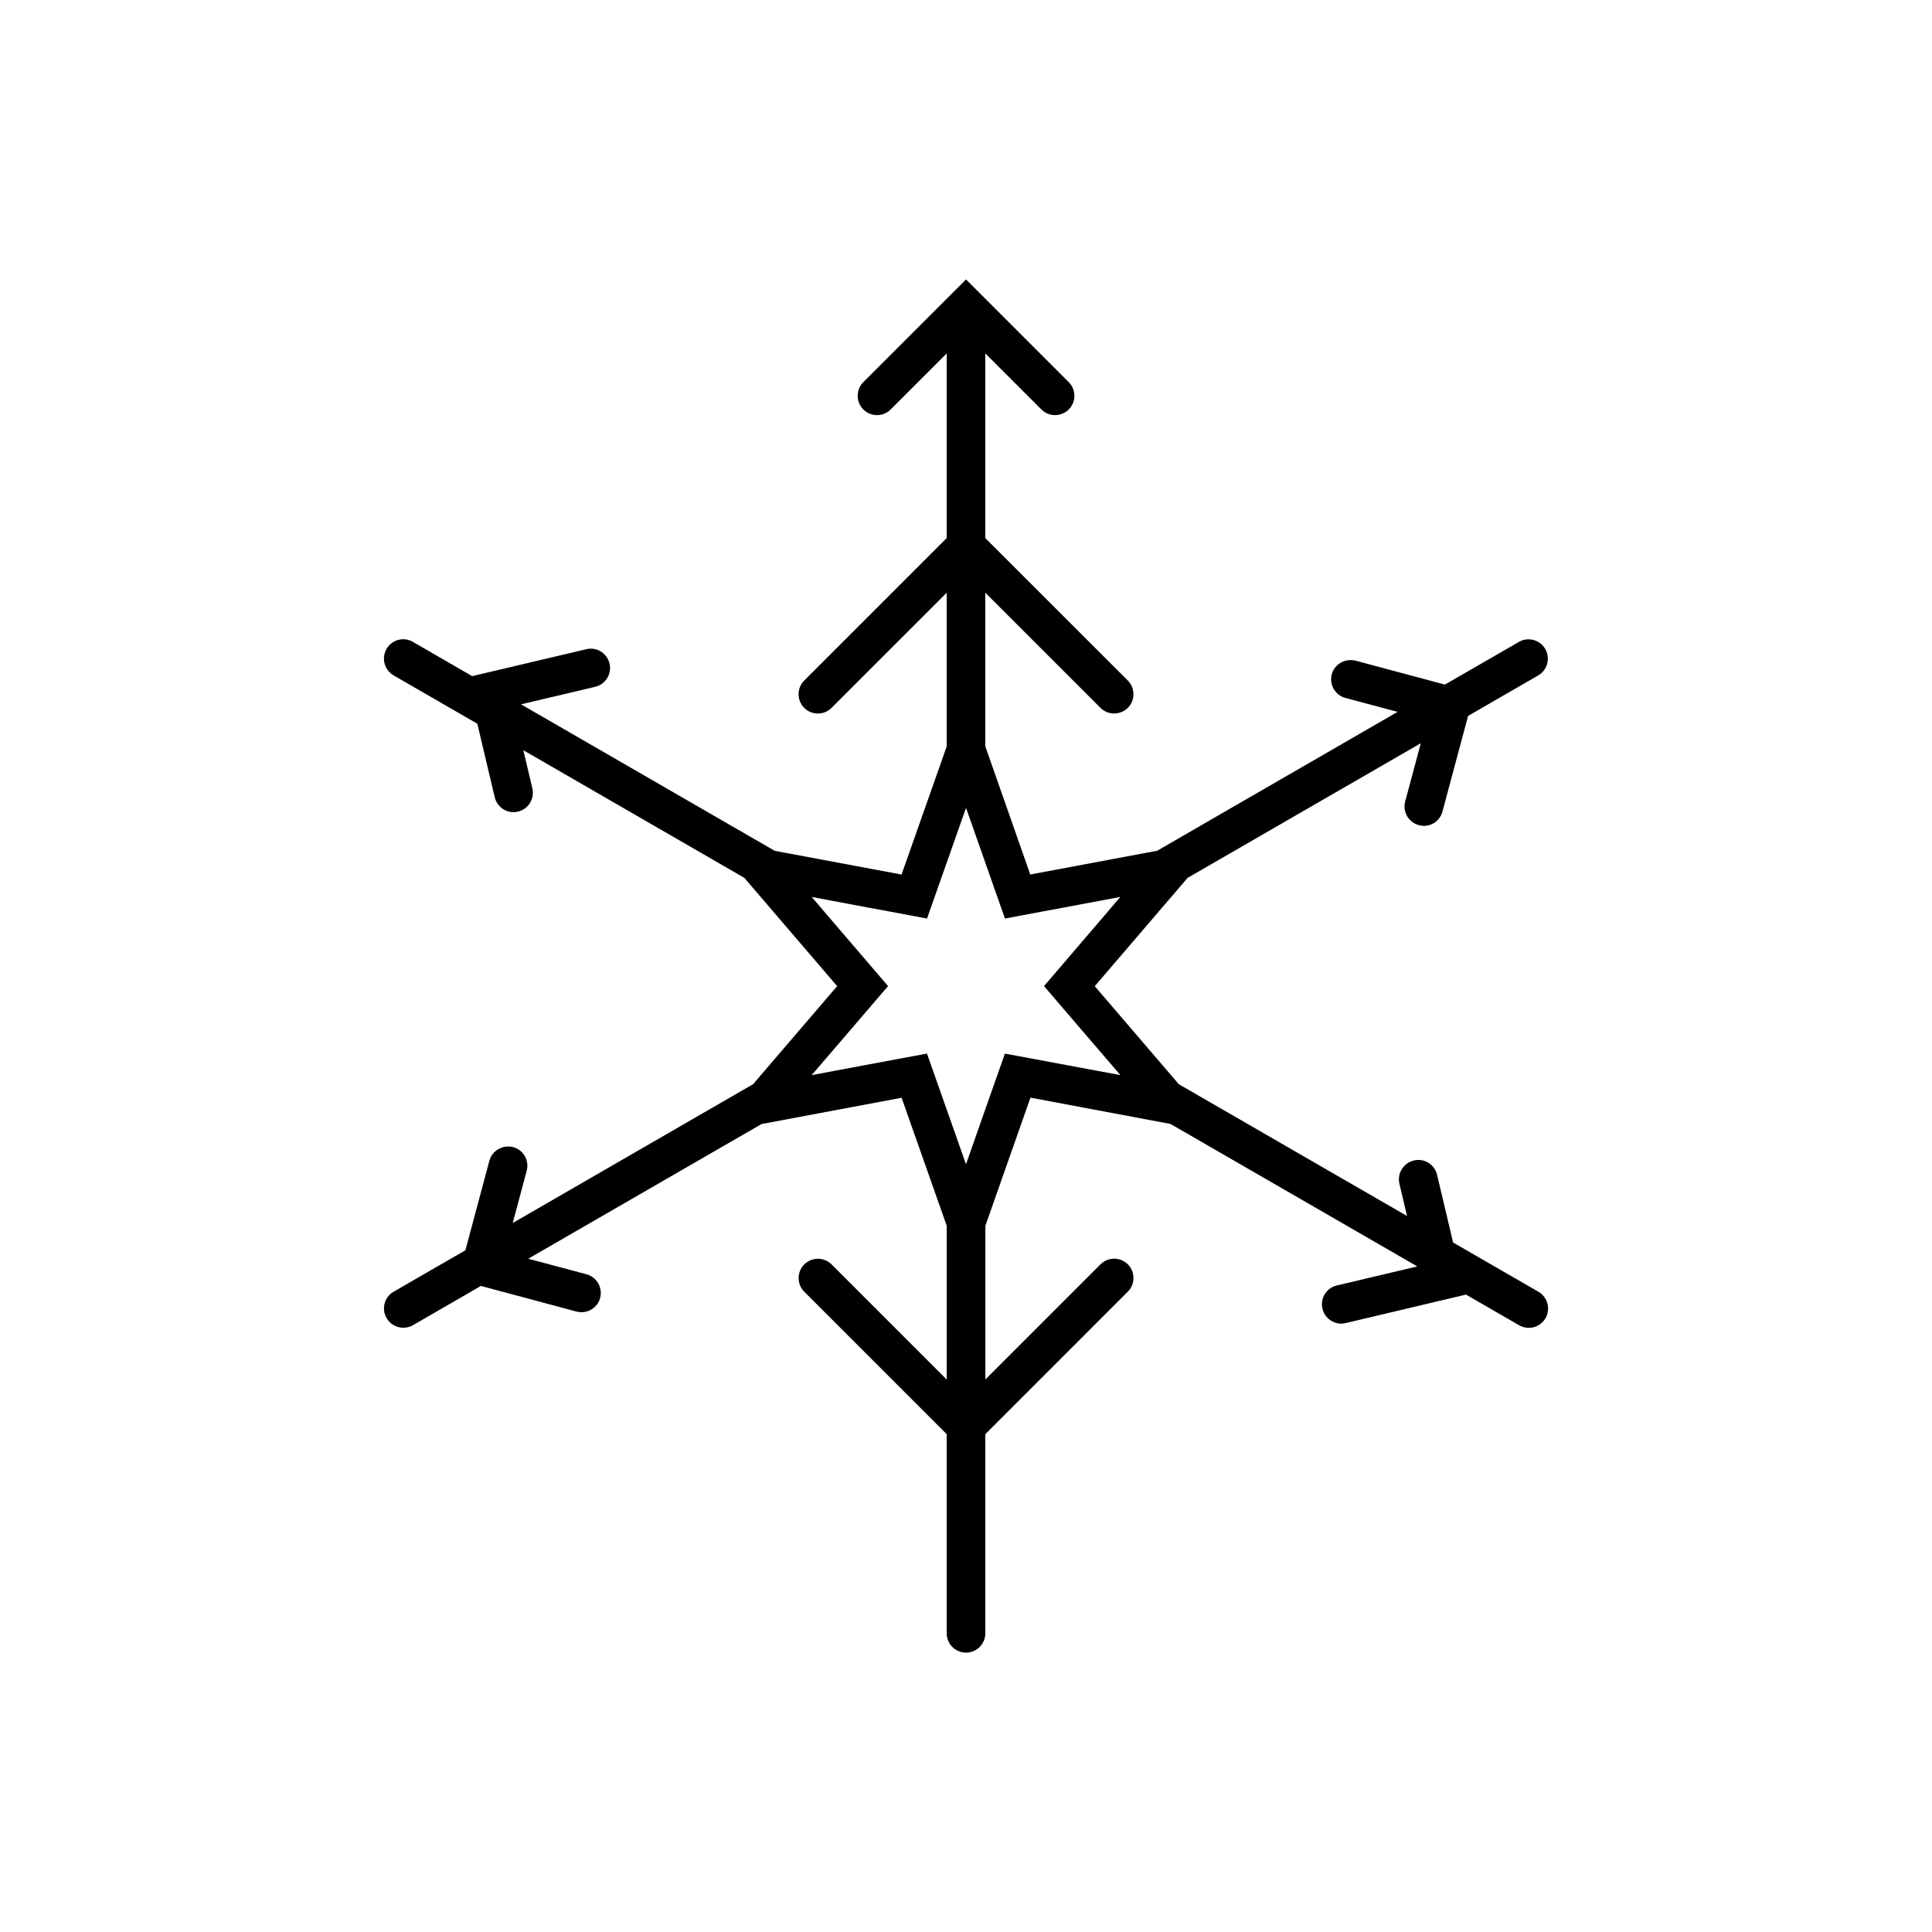
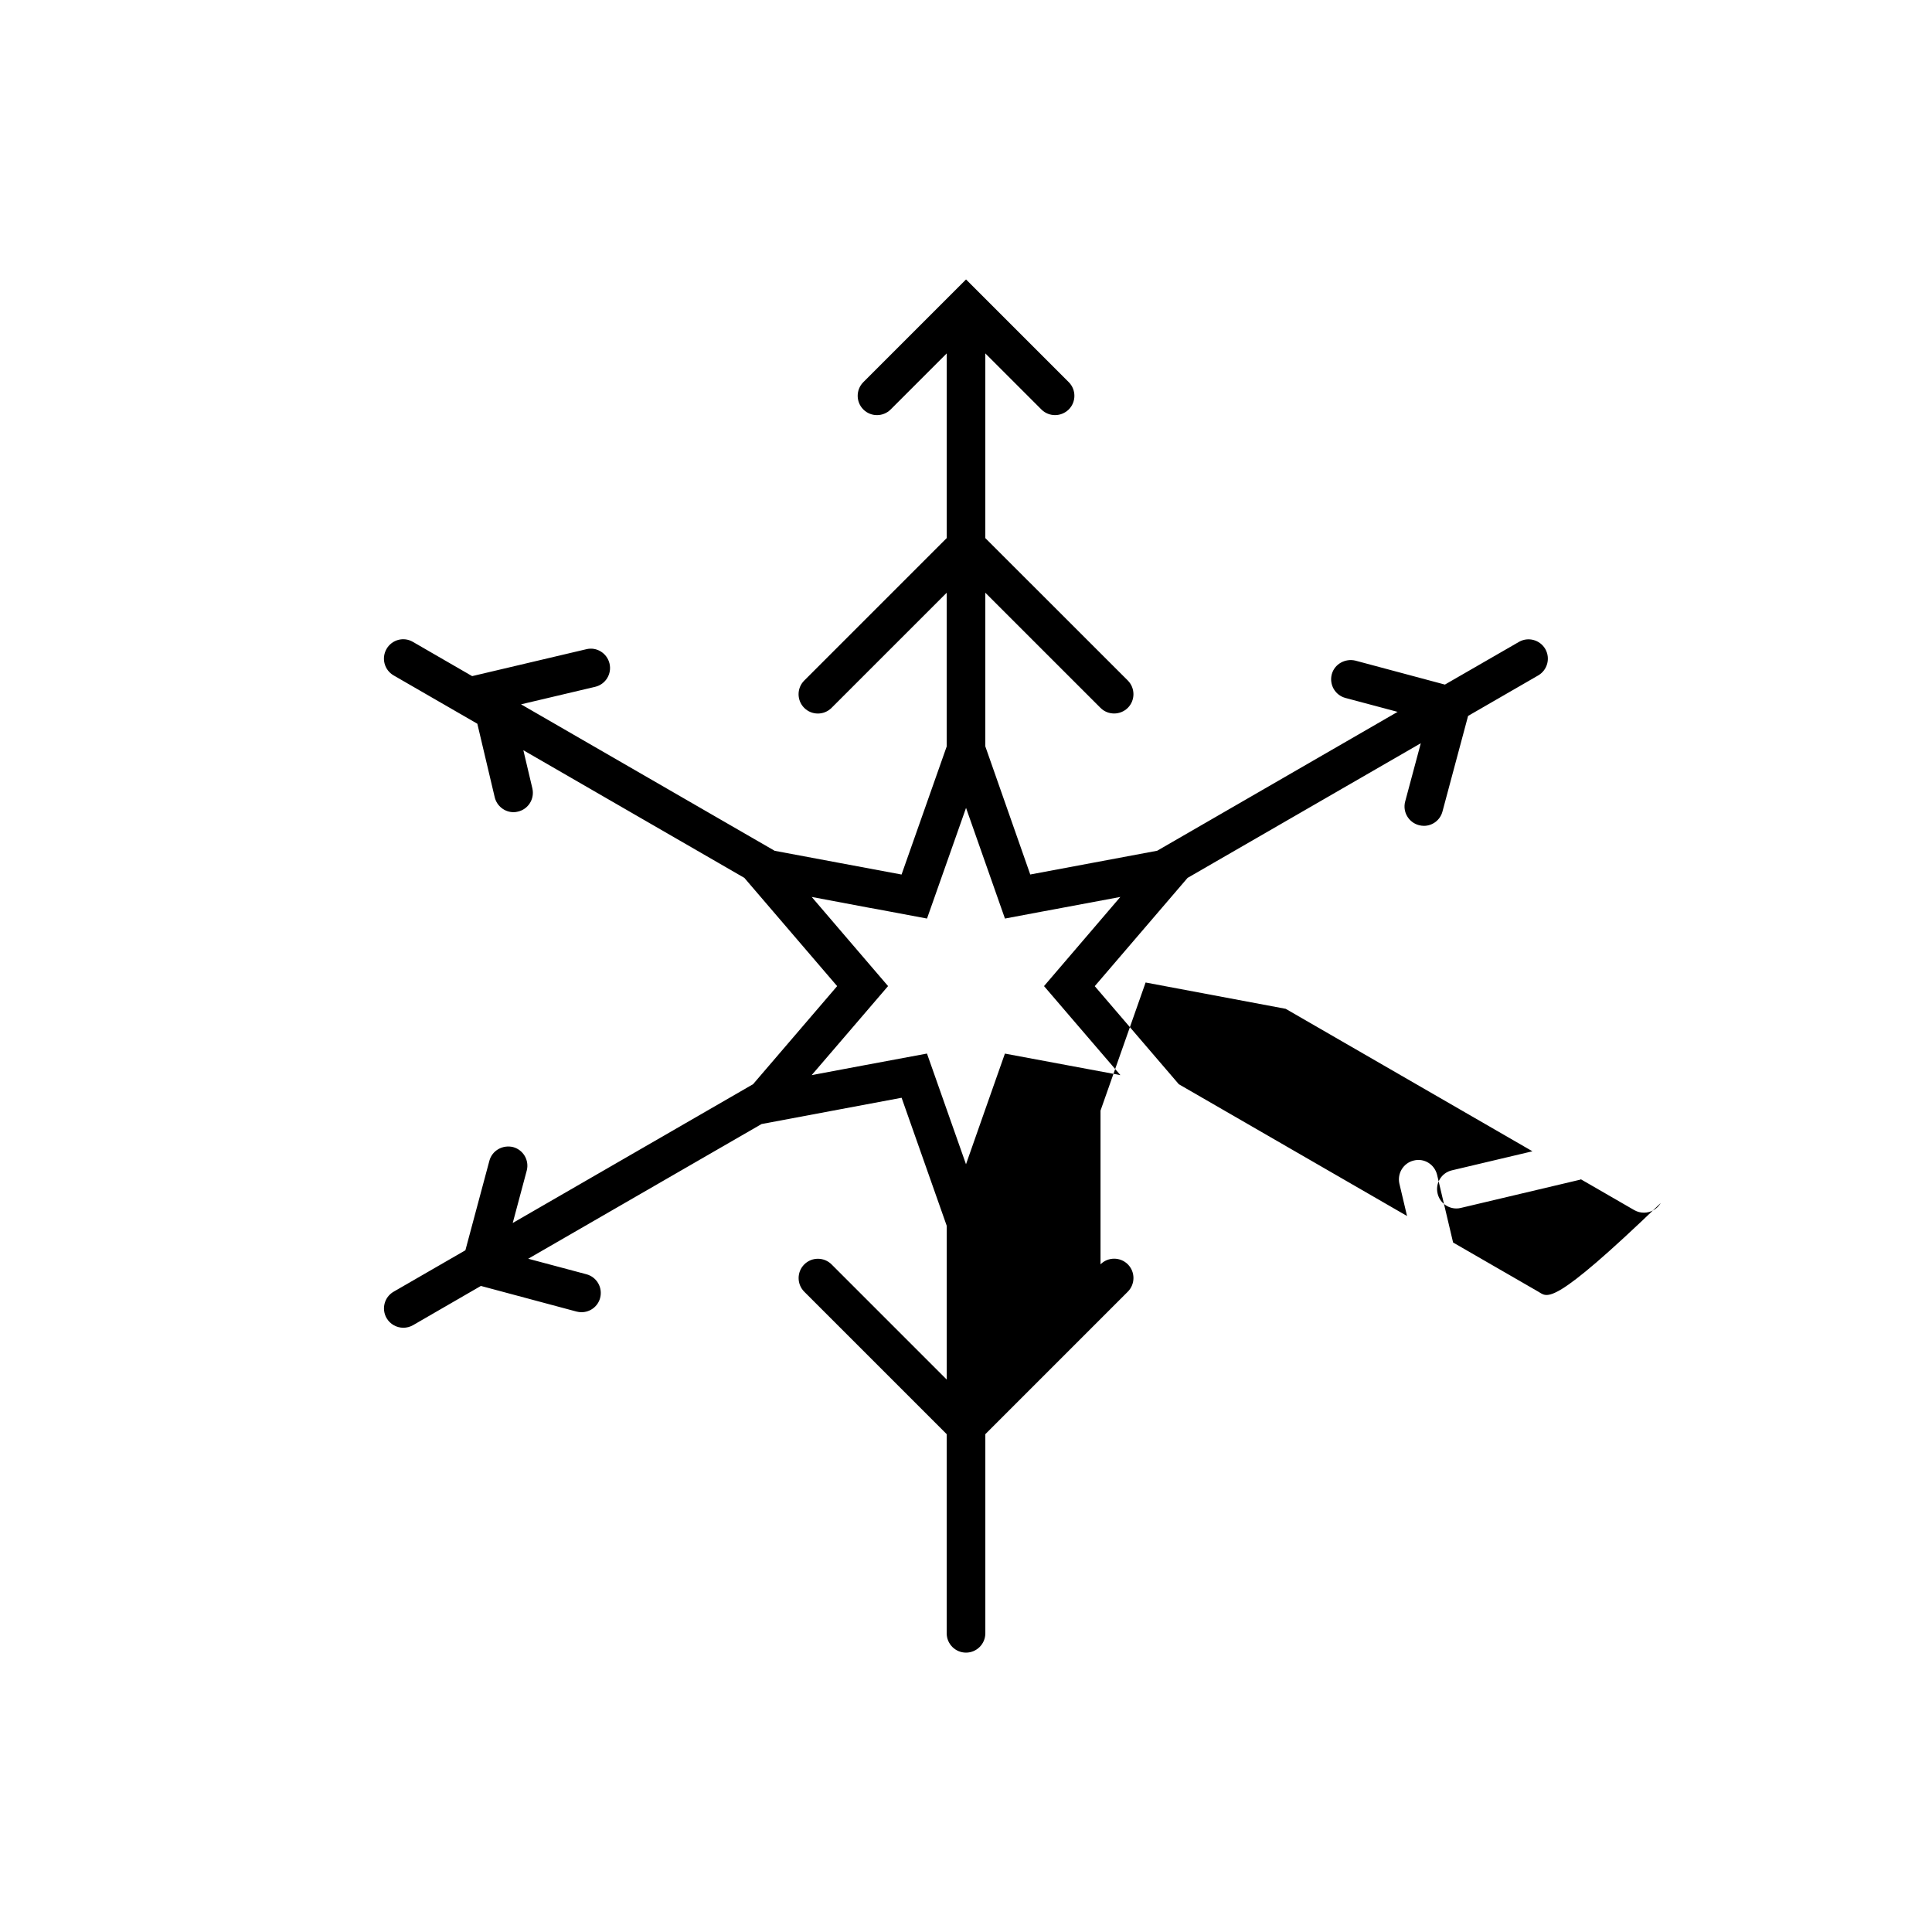
<svg xmlns="http://www.w3.org/2000/svg" version="1.1" id="Layer_1" x="0px" y="0px" width="50px" height="50px" viewBox="0 0 50 50" enable-background="new 0 0 50 50" xml:space="preserve">
-   <path d="M39.812,33.429l-2.206-1.273l-0.414-1.751c-0.064-0.268-0.331-0.439-0.603-0.371c-0.269,0.063-0.435,0.334-0.372,0.603  l0.197,0.833l-5.906-3.41l-2.176-2.538l2.402-2.802l6.036-3.485l-0.404,1.507c-0.072,0.268,0.087,0.541,0.354,0.613  c0.043,0.011,0.087,0.018,0.13,0.018c0.221,0,0.422-0.147,0.481-0.371l0.663-2.474l1.815-1.048c0.238-0.139,0.32-0.443,0.183-0.684  c-0.139-0.238-0.445-0.322-0.683-0.183l-1.915,1.104l-2.316-0.62c-0.265-0.063-0.541,0.088-0.612,0.354  c-0.07,0.268,0.088,0.541,0.354,0.612l1.35,0.36l-6.222,3.594l-3.285,0.615L25.5,19.316V15.34l2.98,2.979  c0.098,0.099,0.226,0.146,0.354,0.146s0.256-0.049,0.354-0.146c0.194-0.194,0.194-0.512,0-0.707L25.5,13.926V9.146l1.451,1.451  c0.098,0.098,0.226,0.146,0.354,0.146c0.128,0,0.256-0.05,0.354-0.146c0.195-0.195,0.195-0.512,0-0.707l-2.658-2.658l-2.658,2.658  c-0.195,0.195-0.195,0.512,0,0.707c0.195,0.195,0.512,0.195,0.707,0l1.451-1.451v4.779l-3.688,3.688  c-0.195,0.195-0.195,0.512,0,0.707s0.512,0.195,0.707,0l2.98-2.98v3.979l-1.168,3.314l-3.283-0.614l-6.565-3.791l1.918-0.453  c0.269-0.063,0.436-0.332,0.372-0.603c-0.064-0.268-0.334-0.438-0.602-0.37l-2.953,0.696l-1.533-0.886  c-0.24-0.141-0.545-0.057-0.683,0.183c-0.138,0.24-0.056,0.545,0.183,0.684l2.167,1.251l0.45,1.903  c0.055,0.229,0.26,0.386,0.486,0.386c0.038,0,0.077-0.004,0.116-0.015c0.269-0.062,0.435-0.332,0.372-0.602l-0.233-0.986  l5.719,3.303l2.402,2.802l-2.176,2.538l-6.22,3.592l0.362-1.354c0.071-0.267-0.087-0.539-0.354-0.611  c-0.266-0.064-0.541,0.088-0.612,0.354l-0.621,2.317l-1.857,1.072c-0.239,0.138-0.321,0.442-0.183,0.683  c0.093,0.16,0.261,0.25,0.434,0.25c0.085,0,0.171-0.021,0.25-0.066l1.757-1.016l2.474,0.663c0.043,0.011,0.087,0.017,0.13,0.017  c0.221,0,0.423-0.146,0.482-0.369c0.071-0.269-0.087-0.541-0.354-0.613l-1.507-0.402l6.039-3.486l3.624-0.68l1.168,3.314v3.979  l-2.98-2.98c-0.195-0.195-0.512-0.195-0.707,0s-0.195,0.512,0,0.707l3.686,3.686v5.154c0,0.275,0.224,0.5,0.5,0.5s0.5-0.225,0.5-0.5  v-5.154l3.688-3.688c0.194-0.195,0.194-0.512,0-0.707c-0.195-0.195-0.513-0.195-0.707,0l-2.98,2.98v-3.978l1.167-3.316l3.625,0.681  l6.386,3.687l-2.083,0.493c-0.27,0.062-0.436,0.333-0.371,0.602c0.054,0.229,0.259,0.385,0.485,0.385  c0.038,0,0.077-0.004,0.116-0.014l3.101-0.734l-0.003-0.012l1.391,0.803c0.079,0.045,0.165,0.066,0.25,0.066  c0.173,0,0.341-0.09,0.434-0.25C40.134,33.873,40.052,33.566,39.812,33.429z M27.685,27.58l-1.678-0.313l-0.507,1.44L25,30.131  l-0.5-1.418l-0.51-1.447l-1.674,0.312l-1.31,0.246l1.092-1.272l0.885-1.032l-1.11-1.295l-0.866-1.012l1.492,0.281l0.159,0.028  l0.39,0.073l0.943,0.177l0.51-1.446l0.5-1.418l0.5,1.422l0.507,1.442l0.946-0.178l0.39-0.072l0.158-0.03l1.492-0.279l-0.866,1.012  l-1.109,1.295l0.885,1.032l1.092,1.272L27.685,27.58z" />
+   <path d="M39.812,33.429l-2.206-1.273l-0.414-1.751c-0.064-0.268-0.331-0.439-0.603-0.371c-0.269,0.063-0.435,0.334-0.372,0.603  l0.197,0.833l-5.906-3.41l-2.176-2.538l2.402-2.802l6.036-3.485l-0.404,1.507c-0.072,0.268,0.087,0.541,0.354,0.613  c0.043,0.011,0.087,0.018,0.13,0.018c0.221,0,0.422-0.147,0.481-0.371l0.663-2.474l1.815-1.048c0.238-0.139,0.32-0.443,0.183-0.684  c-0.139-0.238-0.445-0.322-0.683-0.183l-1.915,1.104l-2.316-0.62c-0.265-0.063-0.541,0.088-0.612,0.354  c-0.07,0.268,0.088,0.541,0.354,0.612l1.35,0.36l-6.222,3.594l-3.285,0.615L25.5,19.316V15.34l2.98,2.979  c0.098,0.099,0.226,0.146,0.354,0.146s0.256-0.049,0.354-0.146c0.194-0.194,0.194-0.512,0-0.707L25.5,13.926V9.146l1.451,1.451  c0.098,0.098,0.226,0.146,0.354,0.146c0.128,0,0.256-0.05,0.354-0.146c0.195-0.195,0.195-0.512,0-0.707l-2.658-2.658l-2.658,2.658  c-0.195,0.195-0.195,0.512,0,0.707c0.195,0.195,0.512,0.195,0.707,0l1.451-1.451v4.779l-3.688,3.688  c-0.195,0.195-0.195,0.512,0,0.707s0.512,0.195,0.707,0l2.98-2.98v3.979l-1.168,3.314l-3.283-0.614l-6.565-3.791l1.918-0.453  c0.269-0.063,0.436-0.332,0.372-0.603c-0.064-0.268-0.334-0.438-0.602-0.37l-2.953,0.696l-1.533-0.886  c-0.24-0.141-0.545-0.057-0.683,0.183c-0.138,0.24-0.056,0.545,0.183,0.684l2.167,1.251l0.45,1.903  c0.055,0.229,0.26,0.386,0.486,0.386c0.038,0,0.077-0.004,0.116-0.015c0.269-0.062,0.435-0.332,0.372-0.602l-0.233-0.986  l5.719,3.303l2.402,2.802l-2.176,2.538l-6.22,3.592l0.362-1.354c0.071-0.267-0.087-0.539-0.354-0.611  c-0.266-0.064-0.541,0.088-0.612,0.354l-0.621,2.317l-1.857,1.072c-0.239,0.138-0.321,0.442-0.183,0.683  c0.093,0.16,0.261,0.25,0.434,0.25c0.085,0,0.171-0.021,0.25-0.066l1.757-1.016l2.474,0.663c0.043,0.011,0.087,0.017,0.13,0.017  c0.221,0,0.423-0.146,0.482-0.369c0.071-0.269-0.087-0.541-0.354-0.613l-1.507-0.402l6.039-3.486l3.624-0.68l1.168,3.314v3.979  l-2.98-2.98c-0.195-0.195-0.512-0.195-0.707,0s-0.195,0.512,0,0.707l3.686,3.686v5.154c0,0.275,0.224,0.5,0.5,0.5s0.5-0.225,0.5-0.5  v-5.154l3.688-3.688c0.194-0.195,0.194-0.512,0-0.707c-0.195-0.195-0.513-0.195-0.707,0v-3.978l1.167-3.316l3.625,0.681  l6.386,3.687l-2.083,0.493c-0.27,0.062-0.436,0.333-0.371,0.602c0.054,0.229,0.259,0.385,0.485,0.385  c0.038,0,0.077-0.004,0.116-0.014l3.101-0.734l-0.003-0.012l1.391,0.803c0.079,0.045,0.165,0.066,0.25,0.066  c0.173,0,0.341-0.09,0.434-0.25C40.134,33.873,40.052,33.566,39.812,33.429z M27.685,27.58l-1.678-0.313l-0.507,1.44L25,30.131  l-0.5-1.418l-0.51-1.447l-1.674,0.312l-1.31,0.246l1.092-1.272l0.885-1.032l-1.11-1.295l-0.866-1.012l1.492,0.281l0.159,0.028  l0.39,0.073l0.943,0.177l0.51-1.446l0.5-1.418l0.5,1.422l0.507,1.442l0.946-0.178l0.39-0.072l0.158-0.03l1.492-0.279l-0.866,1.012  l-1.109,1.295l0.885,1.032l1.092,1.272L27.685,27.58z" />
</svg>